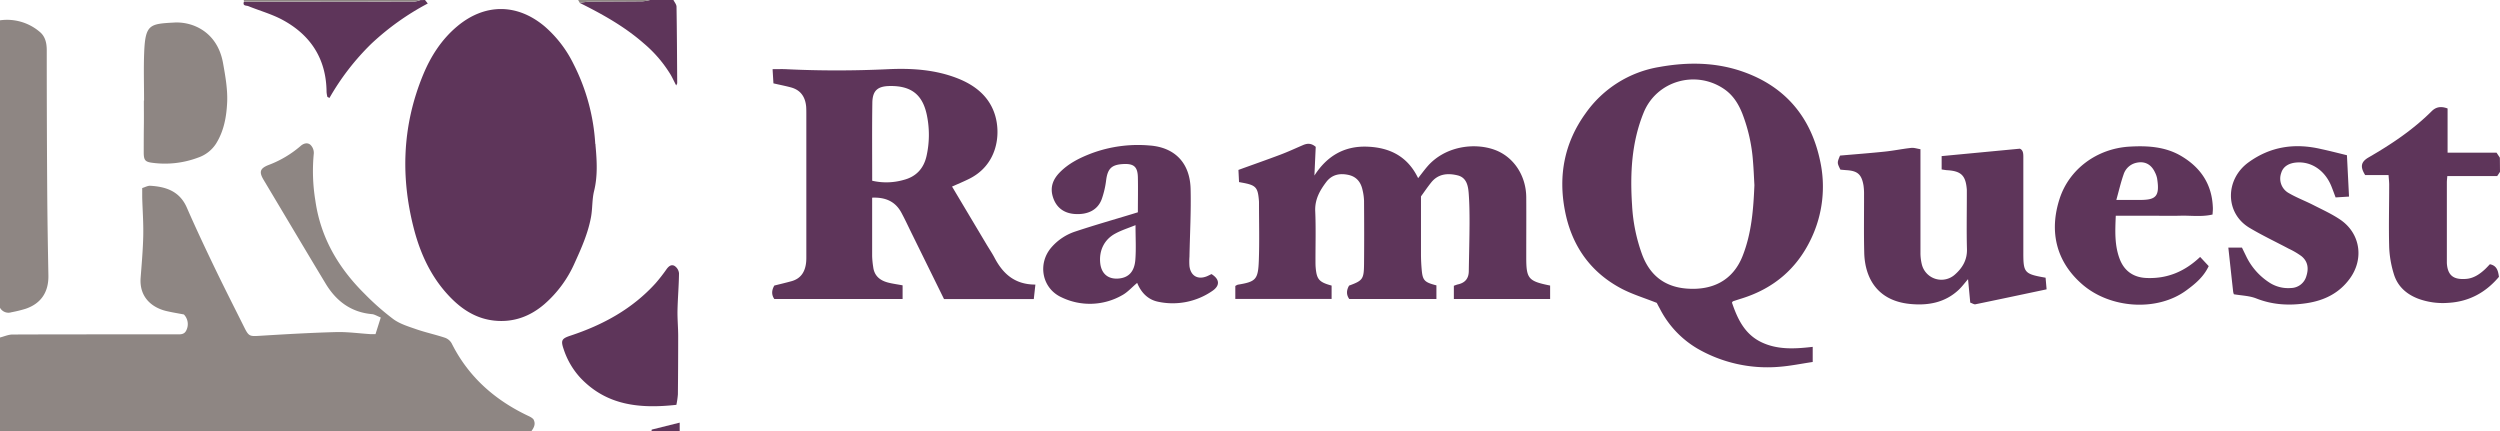
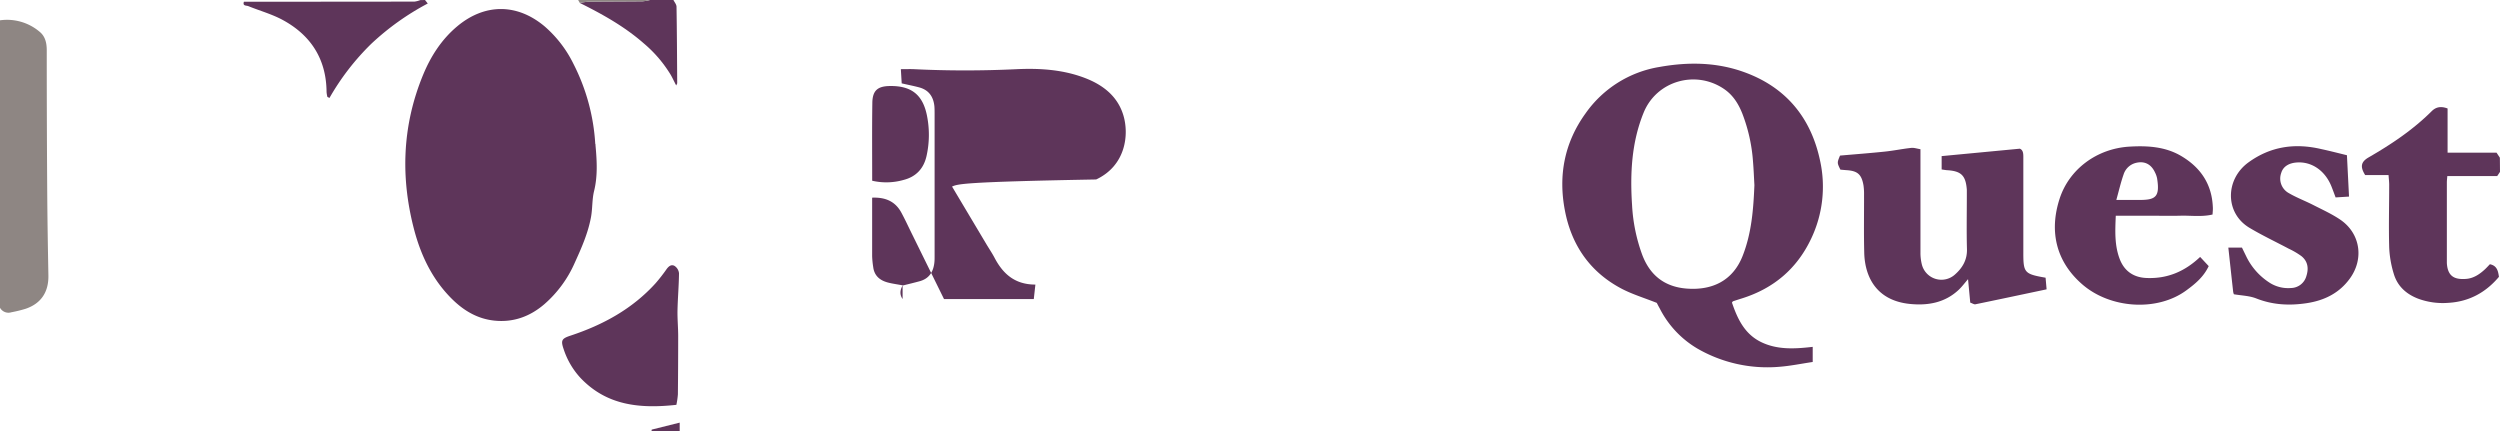
<svg xmlns="http://www.w3.org/2000/svg" id="Layer_2" data-name="Layer 2" viewBox="0 0 1200 207">
  <defs>
    <style>.cls-1{fill:#8e8683;}.cls-2{fill:#5e355a;}</style>
  </defs>
-   <path class="cls-1" d="M900.75,1559.25c2-.5,4-1.42,6-1.43,25.49-.1,51-.07,76.47-.08.37,0,.75,0,1.12,0,2.17-.13,4.77.62,5.91-2.07a6.66,6.66,0,0,0-1.24-7.48c-2.81-.54-5.76-1-8.66-1.7-6.31-1.57-12.86-6.31-12.09-16,.52-6.71,1.11-13.43,1.25-20.15.13-6.11-.33-12.22-.5-18.33,0-1.36,0-2.72,0-4.5,1.41-.42,2.67-1.16,3.88-1.09,7.6.45,14.1,2.65,17.52,10.44,4.21,9.62,8.68,19.13,13.23,28.59,4.69,9.76,9.61,19.4,14.44,29.09,2.08,4.16,2.62,4.19,7.31,3.9,12.19-.75,24.4-1.46,36.61-1.79,5.58-.15,11.2.65,16.8,1,.6,0,1.21,0,2.19,0l2.53-8c-1.78-.71-3-1.51-4.2-1.61-10.07-.89-17.19-6.26-22.24-14.62-10-16.57-19.85-33.21-29.78-49.81-2.28-3.82-1.78-5.5,2.27-7.13a50.92,50.92,0,0,0,15.39-9.09c1.48-1.34,3.34-1.85,4.75-.67a5.42,5.42,0,0,1,1.67,4.12,87.45,87.45,0,0,0,.75,22.74c2.51,17.72,11.06,32.25,23.56,44.63a121.41,121.41,0,0,0,13.91,12.26c3.19,2.31,7.25,3.52,11,4.83,4.5,1.55,9.19,2.56,13.71,4.06a6,6,0,0,1,3.22,2.67c8.11,16.22,20.91,27.4,37.11,35a9.83,9.83,0,0,1,1.31.74,7.06,7.06,0,0,1,.8.67c1.33,2.3.27,4.1-1,5.87h-255Z" transform="translate(-900.75 -1397.25)" />
  <path class="cls-1" d="M900.75,1407a24.21,24.21,0,0,1,19.08,5.55c2.63,2.16,3.36,5.34,3.36,8.77q0,34.25.23,68.48c.09,13.22.32,26.44.56,39.65.15,7.93-3.47,13.46-10.89,16a61.12,61.12,0,0,1-6.88,1.69,4.64,4.64,0,0,1-5.46-2.17Z" transform="translate(-900.75 -1397.25)" />
  <path class="cls-2" d="M2100.75,1479.75c-.46.71-.93,1.41-1.34,2h-23.95c-.07,1-.22,2-.22,3.12q0,18.55,0,37.1c0,.5,0,1,0,1.5.36,6.73,4,8,9.11,7.66,3.62-.23,6.58-2.2,9.19-4.63.82-.76,1.56-1.6,2.36-2.42,3.33.66,3.94,3.12,4.34,6.05-6.29,7.47-14.23,11.85-24.1,12.47a34.24,34.24,0,0,1-14.72-2c-5.69-2.2-9.89-6-11.64-11.86a50,50,0,0,1-2.22-12.81c-.27-10,0-20,0-30,0-1.45-.19-2.9-.31-4.66h-11.23c-2.53-4.08-2-6.38,1.78-8.54,10.84-6.25,21.2-13.19,30.12-22.07,2.27-2.27,4.71-2.43,7.67-1.34v21.21h23.5l1.6,2.42Z" transform="translate(-900.75 -1397.25)" />
  <path class="cls-2" d="M1104.75,1397.25l1.33,1.68a124.67,124.67,0,0,0-27.1,19.33,118,118,0,0,0-20.08,26l-1-.49a14,14,0,0,1-.4-2.37c-.11-15.53-7.33-27-20.67-34.36-5.26-2.93-11.24-4.56-16.87-6.84-1-.38-2.85,0-2.13-2.12q41,0,81.89-.06a11.3,11.3,0,0,0,2.75-.72Z" transform="translate(-900.75 -1397.25)" />
  <path class="cls-2" d="M1224,1397.25c.52,1.07,1.46,2.13,1.48,3.21.2,12.24.25,24.47.33,36.7,0,.23-.19.45-.48,1.12-1-1.89-1.74-3.58-2.67-5.17a61.47,61.47,0,0,0-12.85-15c-9.23-8.1-19.81-14-30.74-19.44a31.64,31.64,0,0,1,4.29-.61c8.62-.1,17.23-.09,25.85-.18a20.88,20.88,0,0,0,3.54-.63Z" transform="translate(-900.75 -1397.25)" />
-   <path class="cls-1" d="M1102.5,1397.25a11.3,11.3,0,0,1-2.75.72q-40.95.08-81.89.06l-.11-.78Z" transform="translate(-900.75 -1397.25)" />
  <path class="cls-2" d="M1213.5,1604.25c0-.28,0-.77.12-.8,4.34-1.11,8.68-2.18,13.38-3.34v4.14Z" transform="translate(-900.75 -1397.25)" />
  <path class="cls-1" d="M1212.75,1397.25a20.88,20.88,0,0,1-3.54.63c-8.62.09-17.23.08-25.85.18a31.64,31.64,0,0,0-4.29.61c-.28-.47-.55-1-.82-1.42Z" transform="translate(-900.75 -1397.25)" />
  <path class="cls-2" d="M1186.6,1467.08c.66,7.32,1.1,14.57-.69,21.87-1,4-.72,8.39-1.48,12.51-1.42,7.71-4.55,14.79-7.81,21.94a56.16,56.16,0,0,1-14.66,19.93c-6.84,5.84-14.75,8.75-23.86,7.82-8.09-.83-14.66-4.73-20.3-10.29-9.14-9-14.65-20.17-18-32.36-6.88-25.47-6.12-50.65,4-75.23,3.71-9,8.87-17.06,16.41-23.38,13.22-11.07,28.73-11.06,41.93,0a56.85,56.85,0,0,1,13.86,18,96.85,96.85,0,0,1,10.47,38.34Z" transform="translate(-900.75 -1397.25)" />
  <path class="cls-2" d="M1696,1542.63c-6.12-2.43-11.79-4.13-16.94-6.84-15.15-8-24-20.92-27.15-37.47-3.24-16.78-.27-32.53,9.88-46.61a54,54,0,0,1,35.51-22.32c13.61-2.44,27.17-2.32,40.31,2.36,20.13,7.16,32.29,21.71,36.72,42.37a58,58,0,0,1-4.21,37.66c-6.85,14.5-18.05,23.93-33.27,28.71-1.42.44-2.84.9-4.25,1.37-.1,0-.16.18-.52.61,2.63,7.71,6,15.09,14.06,19,7.72,3.73,16,3.28,24.71,2.27V1571c-5.52.82-10.76,1.91-16,2.31a67.18,67.18,0,0,1-39.25-8.69,47.06,47.06,0,0,1-18.22-19.4C1696.81,1544.24,1696.32,1543.23,1696,1542.63Zm46.86-56.63c-.2-3.4-.34-7.39-.68-11.37a79.22,79.22,0,0,0-5.14-22.93c-1.88-4.71-4.51-8.89-8.84-11.8-13.65-9.2-32.31-3.78-38.49,11.39-5.84,14.32-6.56,29.37-5.56,44.57a81.43,81.43,0,0,0,4.88,23.73c3.75,9.89,10.82,15.37,21.34,16.18,12.11.93,22.13-3.65,26.87-15.75C1741.48,1509.22,1742.38,1498,1742.87,1486Z" transform="translate(-900.75 -1397.25)" />
-   <path class="cls-2" d="M1357.73,1486.8l16.47,27.63c1.28,2.15,2.69,4.22,3.86,6.42,4,7.67,9.65,13,19.68,13-.29,2.59-.53,4.79-.77,6.94h-43.1l-15.75-32c-1.54-3.14-3-6.3-4.67-9.39-2.9-5.44-7.63-7.53-14.07-7.27V1497c0,7.74,0,15.49,0,23.24a43.21,43.21,0,0,0,.51,5.19c.54,4.32,3.35,6.51,7.3,7.49,2,.51,4.15.79,6.81,1.29v6.57h-61.57c-1.4-2-1.34-4.16,0-6.47,2.64-.65,5.28-1.28,7.92-2,4.81-1.2,6.9-4.6,7.35-9.25.11-1.11.09-2.25.09-3.37v-67.48c0-1.25,0-2.51-.08-3.75-.42-4.68-2.62-8-7.34-9.27-2.53-.68-5.1-1.18-8.37-1.93-.12-2-.25-4.18-.41-6.81,2.6,0,4.44-.08,6.28,0,16.48.81,33,.78,49.45,0,11.12-.51,22.27.22,32.83,4.31,8.48,3.28,15.42,8.67,18.19,17.63,2.92,9.43,1.23,24.32-13,31C1362.93,1484.56,1360.52,1485.57,1357.73,1486.8ZM1319.4,1484a30.14,30.14,0,0,0,15.09-.39c6-1.54,9.66-5.49,11-11.5a46.59,46.59,0,0,0,.21-19.32c-2-10.11-7.54-14.41-17.86-14.25-5.87.09-8.29,2.19-8.37,8.12C1319.29,1459,1319.4,1471.31,1319.4,1484Z" transform="translate(-900.75 -1397.25)" />
-   <path class="cls-2" d="M1539.92,1534.33v6.42H1493.7v-6.23a6.77,6.77,0,0,1,1.18-.62c8.75-1.43,9.78-2.47,10.11-11.72s.08-18.24.08-27.36c0-.49,0-1-.06-1.49-.51-6.1-1.47-7.15-7.52-8.31l-2-.37c-.1-2-.2-4-.29-5.84,7-2.55,13.61-4.85,20.12-7.31,3.62-1.36,7.15-3,10.69-4.52,2.09-.92,4-1.18,6.29.76-.2,4.41-.42,9.09-.63,13.78,5.91-9.24,14.16-14.25,25.25-13.87,10.88.37,19.51,4.66,24.53,15.12,1.5-1.91,2.89-3.81,4.41-5.58,8.34-9.67,22.33-11.62,32.23-8.06,9.2,3.31,15.18,12.4,15.26,22.8.06,9,0,18,0,27v1.88c0,10.26,1,11.4,11.46,13.51v6.45h-46.21v-6.35c.84-.29,1.4-.54,2-.67,3.4-.75,5.12-2.83,5.17-6.33.12-7.74.33-15.49.36-23.23,0-4.74-.05-9.5-.41-14.22-.29-3.66-1.06-7.51-5.35-8.55-4.69-1.14-9.28-.77-12.62,3.39-1.79,2.22-3.38,4.59-4.93,6.71,0,9.4,0,18.64,0,27.88,0,2.37.13,4.75.33,7.11.44,5.32,1.25,6.23,7.08,7.72v6.54h-41.83c-1.48-2-1.38-4.21-.09-6.42,6.55-2.41,7.11-3.09,7.18-10.37.1-10.12.07-20.24,0-30.36a25.86,25.86,0,0,0-.72-5.16c-.79-3.72-2.85-6.38-6.7-7.24-4.2-.93-8-.2-10.74,3.42-3.11,4.12-5.52,8.4-5.27,14,.35,8,.1,16,.12,24,0,1,0,2,.09,3C1532.76,1531.33,1533.88,1532.69,1539.92,1534.33Z" transform="translate(-900.75 -1397.25)" />
+   <path class="cls-2" d="M1357.73,1486.8l16.47,27.63c1.28,2.15,2.69,4.22,3.86,6.42,4,7.67,9.65,13,19.68,13-.29,2.59-.53,4.79-.77,6.94h-43.1l-15.75-32c-1.54-3.14-3-6.3-4.67-9.39-2.9-5.44-7.63-7.53-14.07-7.27V1497c0,7.74,0,15.49,0,23.24a43.21,43.21,0,0,0,.51,5.19c.54,4.32,3.35,6.51,7.3,7.49,2,.51,4.15.79,6.81,1.29v6.57c-1.4-2-1.34-4.16,0-6.47,2.64-.65,5.28-1.28,7.92-2,4.81-1.2,6.9-4.6,7.35-9.25.11-1.11.09-2.25.09-3.37v-67.48c0-1.25,0-2.51-.08-3.75-.42-4.68-2.62-8-7.34-9.27-2.53-.68-5.1-1.18-8.37-1.93-.12-2-.25-4.18-.41-6.81,2.6,0,4.44-.08,6.28,0,16.48.81,33,.78,49.45,0,11.12-.51,22.27.22,32.83,4.31,8.48,3.28,15.42,8.67,18.19,17.63,2.92,9.43,1.23,24.32-13,31C1362.93,1484.56,1360.52,1485.57,1357.73,1486.8ZM1319.4,1484a30.14,30.14,0,0,0,15.09-.39c6-1.54,9.66-5.49,11-11.5a46.59,46.59,0,0,0,.21-19.32c-2-10.11-7.54-14.41-17.86-14.25-5.87.09-8.29,2.19-8.37,8.12C1319.29,1459,1319.4,1471.31,1319.4,1484Z" transform="translate(-900.75 -1397.25)" />
  <path class="cls-2" d="M1882.63,1530.55c.16,1.81.33,3.79.49,5.58-11.79,2.49-23,4.88-34.18,7.18-.62.13-1.39-.43-2.47-.8-.34-3.6-.68-7.27-1.06-11.26-1.61,1.86-2.92,3.64-4.5,5.13-6.61,6.19-14.73,7.62-23.33,6.77-16.85-1.66-21.78-13.91-22-24.7-.23-9.23-.06-18.48-.09-27.72a27.79,27.79,0,0,0-.26-4.48c-.92-5.31-2.83-7-8.24-7.33-1-.07-2-.17-2.85-.25-1.61-3.3-1.61-3.3-.18-6.74,7.19-.63,14.39-1.17,21.57-1.92,4.21-.44,8.38-1.31,12.59-1.77,1.4-.15,2.88.39,4.45.63V1483c0,11.87,0,23.74,0,35.61a23.08,23.08,0,0,0,.66,5.55,9.68,9.68,0,0,0,15.74,5c3.67-3.19,6.07-7.06,5.92-12.34-.23-8.49-.06-17-.06-25.48,0-1,0-2,0-3-.52-6.85-2.67-9-9.54-9.4-.73-.05-1.45-.2-2.55-.35v-6.41l37.53-3.56c1.79.73,1.69,2.75,1.68,4.8q0,21.91,0,43.84v1.12C1871.94,1528.19,1872.41,1528.76,1882.63,1530.55Z" transform="translate(-900.75 -1397.25)" />
-   <path class="cls-2" d="M1482.27,1528.81c4.06,2.54,4.15,5.65.19,8.23a33.45,33.45,0,0,1-25.75,5.06c-5-1-8.23-4.46-10.12-9.06-2.43,2-4.54,4.46-7.18,5.9a31.22,31.22,0,0,1-29.17,1c-9.4-4.3-11.58-16.2-4.76-24a25.84,25.84,0,0,1,11.44-7.57c9-3,18.08-5.58,27.13-8.33l2.88-.89c0-5.64.12-11.26,0-16.87-.14-5.07-2-6.57-7.13-6.28-5.54.32-7.37,2.23-8.1,7.74a43,43,0,0,1-2.11,9.07c-1.88,5.18-6.66,7.62-13.06,7.15-5.45-.41-9.07-3.42-10.51-8.58-1.25-4.48.26-8.11,3.31-11.27,4.27-4.41,9.65-7.07,15.27-9.23a64,64,0,0,1,28-3.79c12,.89,19.33,8.31,19.64,20.82.27,10.86-.34,21.73-.55,32.6a30.56,30.56,0,0,0,0,4.49c.6,4.69,4,6.61,8.33,4.88C1480.81,1529.55,1481.57,1529.14,1482.27,1528.81Zm-36.47-23.49c-3.48,1.41-6.7,2.42-9.62,4-5.44,2.87-8,8.3-7.3,14.4.61,5.08,3.95,7.74,9.06,7.2,4.58-.48,7.34-3.29,7.78-9C1446.12,1516.69,1445.8,1511.45,1445.8,1505.32Z" transform="translate(-900.75 -1397.25)" />
  <path class="cls-2" d="M1962.77,1500.22c-5.27,1.23-10.38.43-15.43.57s-10.25,0-15.37,0h-15.65c-.3,7.28-.65,14.23,1.93,20.9,2.28,5.87,6.85,8.81,13,9,9.71.37,18.07-3,25.56-10.11,1.35,1.43,2.7,2.89,4.12,4.41-2.52,5.3-6.6,8.6-10.8,11.68-13.88,10.18-36.28,8.8-49.8-2.85-12.74-11-16-25.56-11-41.07,4.61-14.37,18-24.2,33.58-25.12,8.71-.51,17.3,0,25,4.61,9.2,5.49,14.54,13.47,15,24.38C1963,1497.78,1962.85,1498.88,1962.77,1500.22Zm-46.17-7c4.48,0,8.07,0,11.66,0,7.32-.05,9.29-1.74,7.88-10.43a11,11,0,0,0-1-2.79c-1.81-3.93-5-5.56-9.08-4.58a8.28,8.28,0,0,0-6,5.61C1918.73,1484.82,1917.82,1488.8,1916.6,1493.17Z" transform="translate(-900.75 -1397.25)" />
  <path class="cls-2" d="M2027.28,1471.76c.32,6.37.65,12.82,1,19.85l-6.44.4c-.74-2-1.32-3.57-1.95-5.16-3-7.6-9.37-12.06-16.53-11.62-4,.24-6.72,2-7.61,5a7.94,7.94,0,0,0,3.64,9.72c3.75,2.19,7.86,3.73,11.74,5.71,4.43,2.27,9,4.32,13.1,7.13,9.55,6.62,11.3,18.82,4.39,28.24-5.11,7-12.27,10.46-20.58,11.73s-16.33.88-24.28-2.26c-3.26-1.29-7-1.37-10.74-2a5.58,5.58,0,0,1-.35-1.19c-.77-6.92-1.52-13.83-2.32-21.21h6.54c.65,1.33,1.29,2.66,1.95,4a30.94,30.94,0,0,0,10.9,12.58,16.5,16.5,0,0,0,10.64,2.82,7.8,7.8,0,0,0,7.44-5.78c1.17-3.65.71-7-2.36-9.51a37.38,37.38,0,0,0-6.1-3.58c-6.27-3.33-12.72-6.36-18.81-10-11.9-7.07-11.78-23.27-.54-31.43,10.64-7.72,22.31-9.34,34.86-6.41C2019,1469.68,2023,1470.71,2027.28,1471.76Z" transform="translate(-900.75 -1397.25)" />
-   <path class="cls-1" d="M969.9,1445.54c0-7.75-.25-15.5.06-23.23.55-13.46,2.76-13.6,14.44-14.24,8.91-.49,20.72,4.49,23.4,19.42,1.1,6.11,2.21,12.38,2,18.52-.29,7-1.48,14-5.36,20.21a16.55,16.55,0,0,1-8.7,6.71,45.14,45.14,0,0,1-21.7,2.48c-3.52-.42-4.27-1.19-4.3-4.76,0-4.25,0-8.49.06-12.74s0-8.25,0-12.37Z" transform="translate(-900.75 -1397.25)" />
  <path class="cls-2" d="M1225.41,1591.57c-17.63,1.93-33.44.32-46-12.89a37.42,37.42,0,0,1-8.09-13.78c-1.46-4.24-1-5.13,3.2-6.52,15.66-5.17,29.78-12.85,41-25.27a79.49,79.49,0,0,0,5.06-6.49c1-1.44,2.36-2.69,4-1.7a4.83,4.83,0,0,1,2.09,3.49c-.06,5.94-.59,11.87-.72,17.81-.08,4.06.32,8.12.33,12.19q0,14.05-.14,28.1A38.53,38.53,0,0,1,1225.41,1591.57Z" transform="translate(-900.75 -1397.25)" />
  <path class="cls-1" d="M1186.6,1467.08l0-.88a3.47,3.47,0,0,1,.23.61C1186.8,1466.89,1186.67,1467,1186.6,1467.08Z" transform="translate(-900.75 -1397.25)" />
</svg>